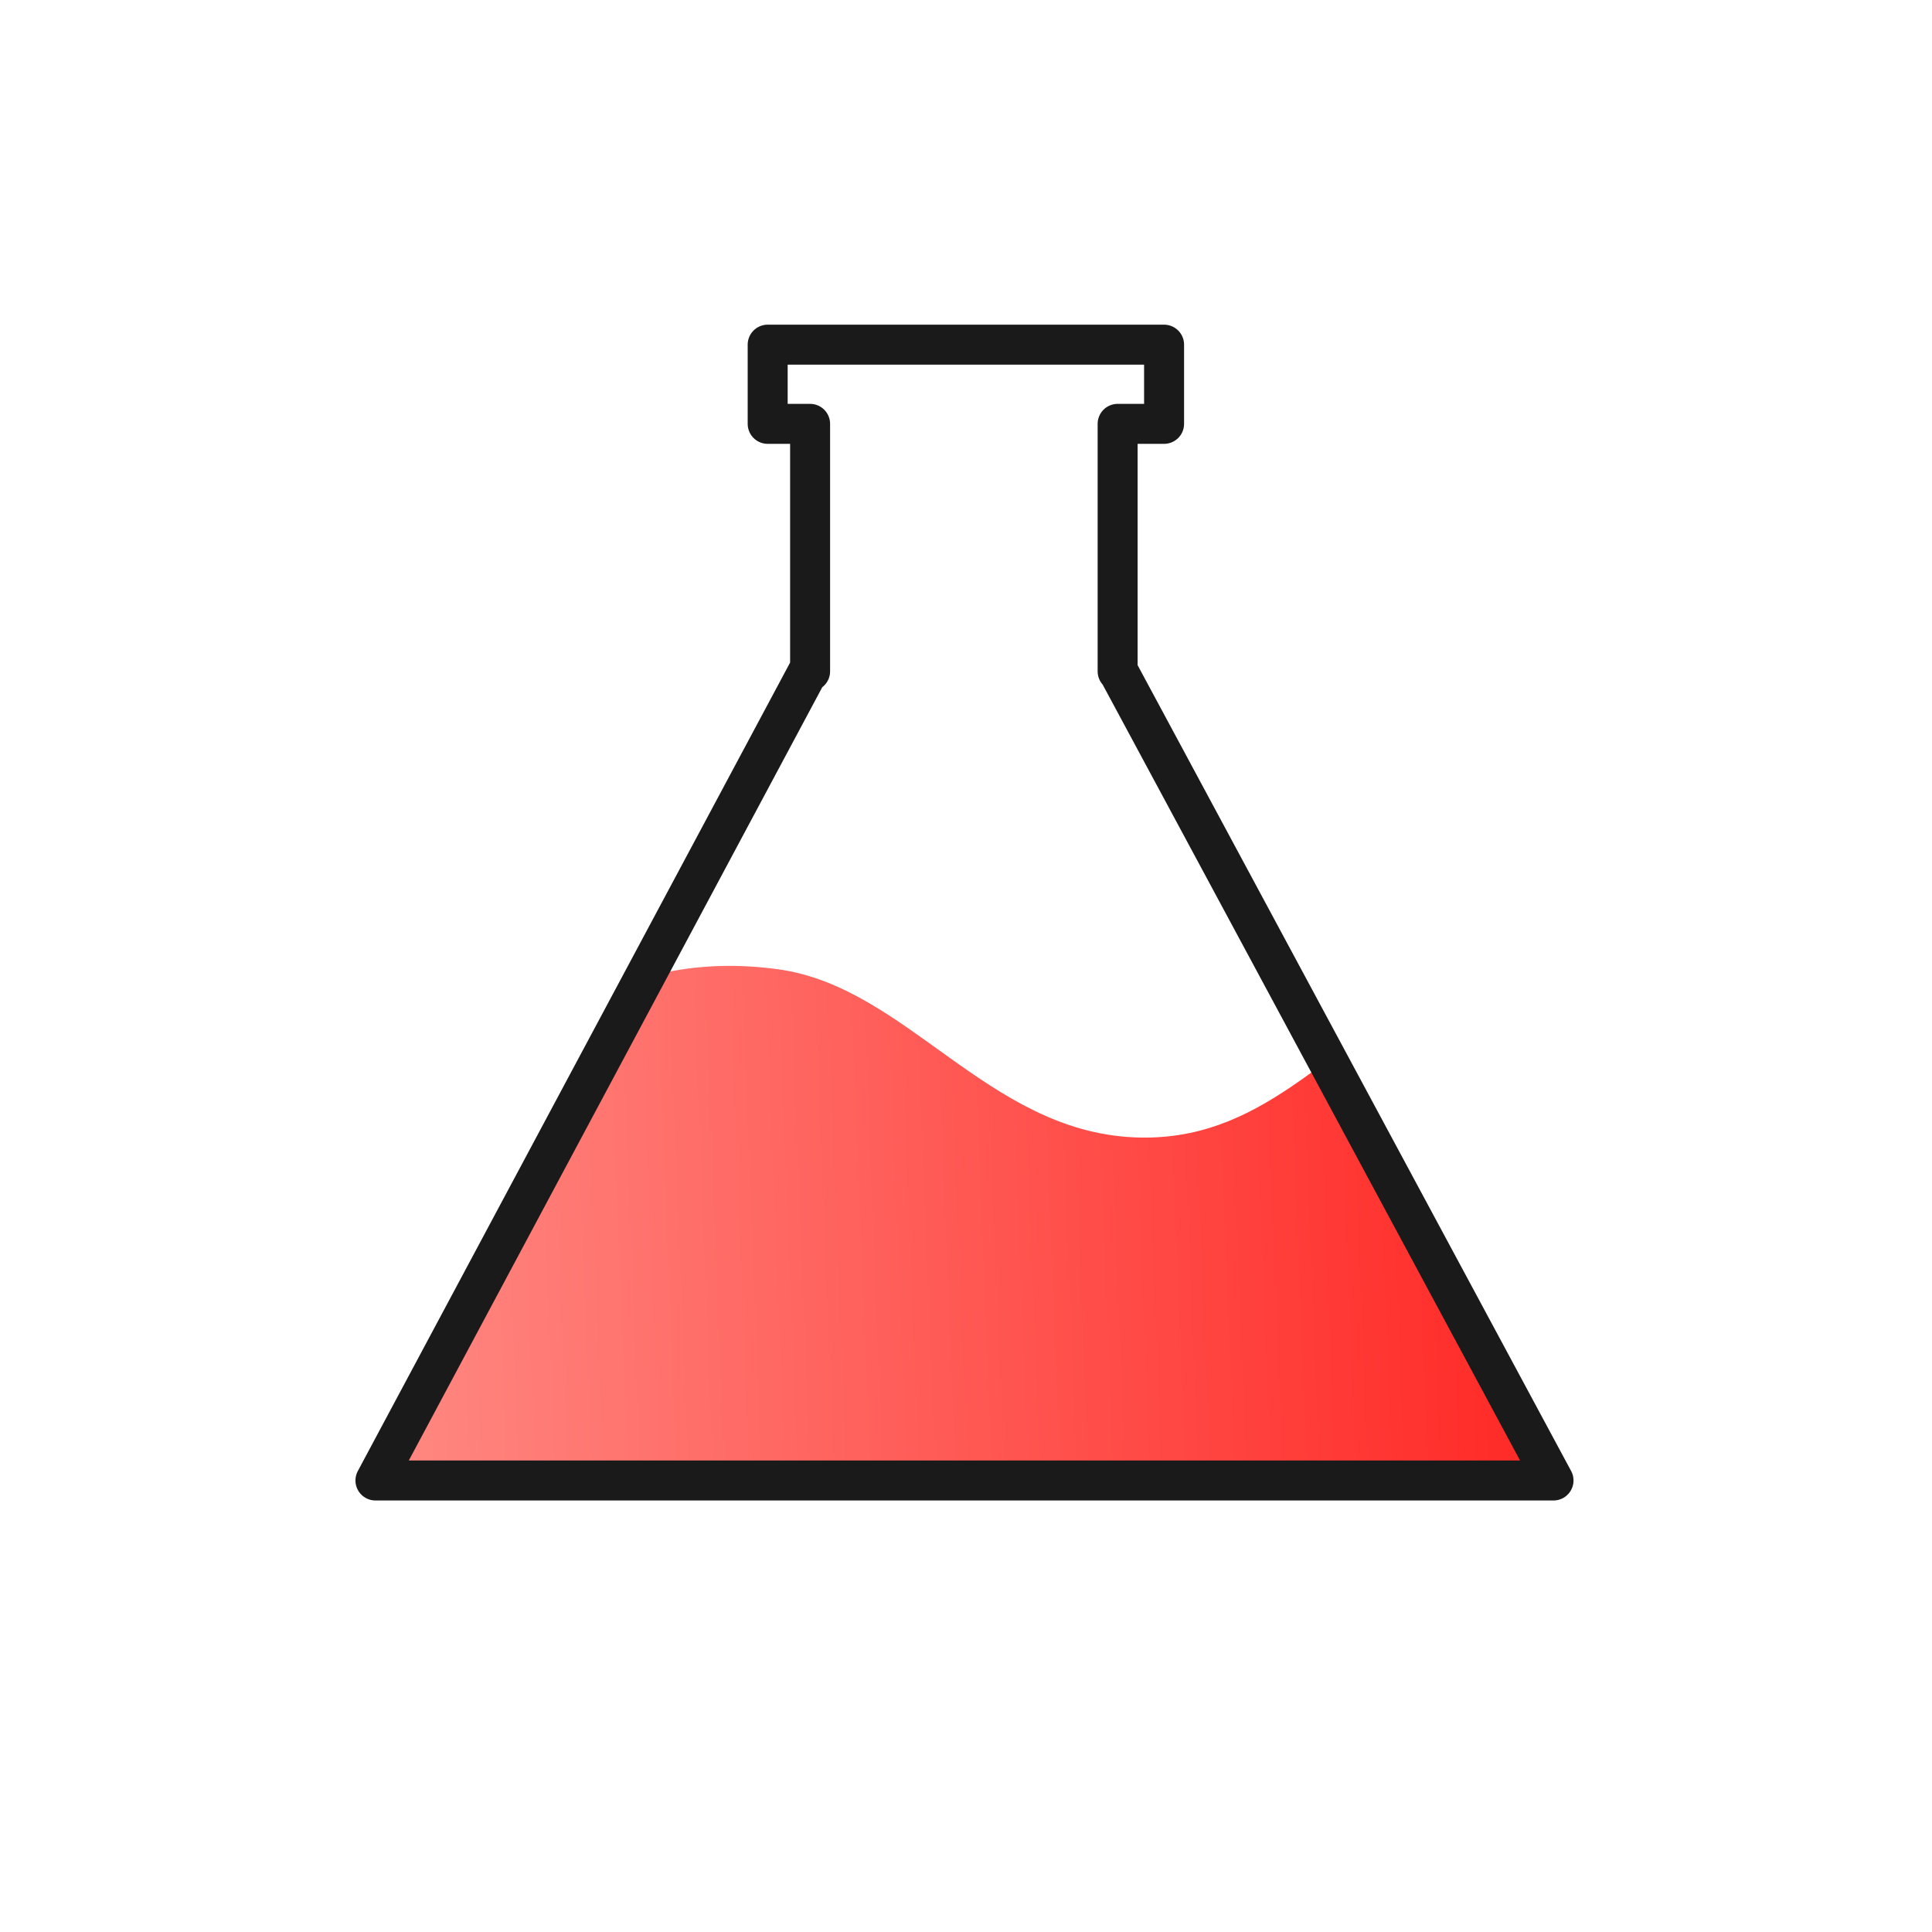
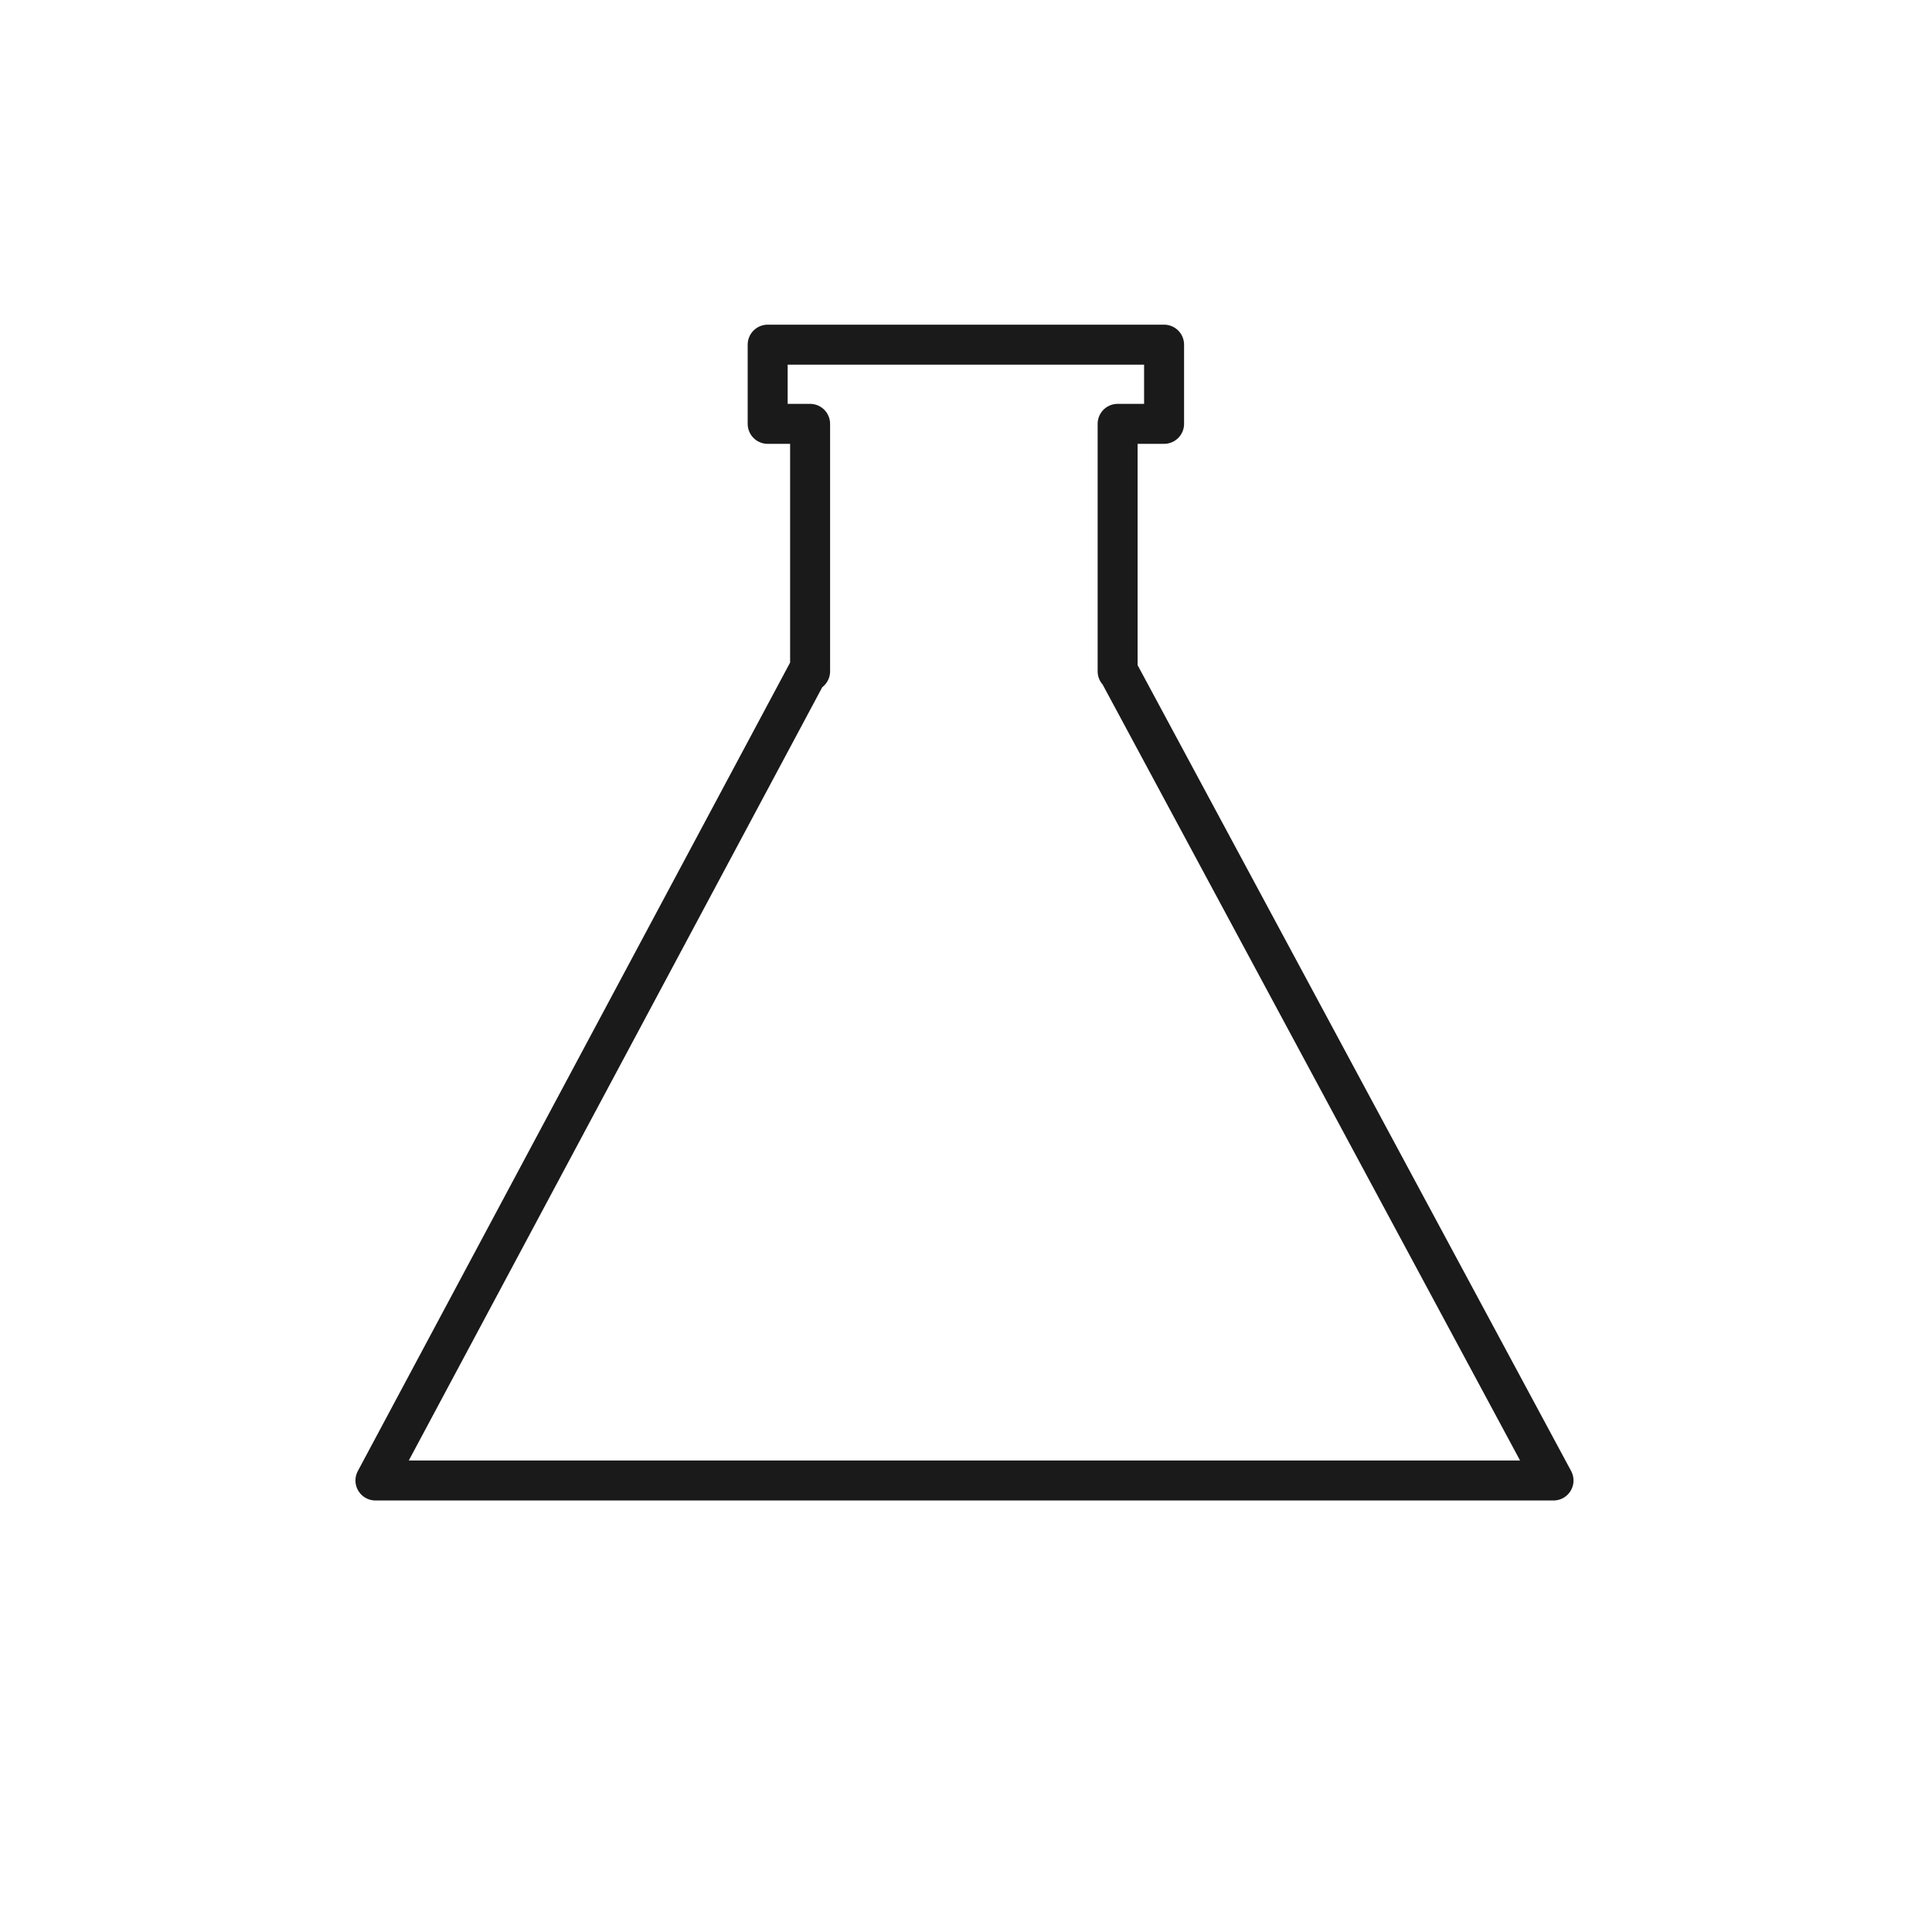
<svg xmlns="http://www.w3.org/2000/svg" width="100%" height="100%" viewBox="0 0 5209 5209" version="1.1" xml:space="preserve" style="fill-rule:evenodd;clip-rule:evenodd;stroke-linecap:round;stroke-linejoin:round;stroke-miterlimit:1.5;">
-   <path d="M2069.77,1142.77l0,-213.513l1068.79,0l0.001,213.513l-125.255,0l0,667.254l1.634,0l1173.61,2181.62l-3176.31,0l1166.48,-2181.62l5.437,0l0,-667.254l-114.391,0Z" style="fill:none;" />
  <clipPath id="_clip1">
    <path d="M2069.77,1142.77l0,-213.513l1068.79,0l0.001,213.513l-125.255,0l0,667.254l1.634,0l1173.61,2181.62l-3176.31,0l1166.48,-2181.62l5.437,0l0,-667.254l-114.391,0Z" />
  </clipPath>
  <g clip-path="url(#_clip1)">
-     <path d="M726.196,3252.32c89.442,-58.304 150.508,-91.813 237.021,-151.871c430.25,-298.7 691.071,-547.996 1135.03,-487.037c345.579,47.45 562.938,434.287 957.617,453.016c345.546,16.392 519.129,-248.65 781.054,-375.608c224.487,-108.796 523.829,-83.021 830.1,31.437c16.062,6.005 152.696,55.33 237.546,213.367l600.433,2344.98l-1539.66,755.304l-3035.74,29.05l-653.629,-1162l-275.975,-784.354l726.196,-866.279Z" style="fill:url(#_Linear2);" />
-   </g>
+     </g>
  <path d="M2069.77,1142.77l0,-213.513l1068.79,0l0.001,213.513l-125.255,0l0,667.254l1.634,0l1173.61,2181.62l-3176.31,0l1166.48,-2181.62l5.437,0l0,-667.254l-114.391,0Z" style="fill:none;stroke:#1a1a1a;stroke-width:107.79px;" />
  <defs>
    <linearGradient id="_Linear2" x1="0" y1="0" x2="1" y2="0" gradientUnits="userSpaceOnUse" gradientTransform="matrix(5430.17,-281.523,281.523,5430.17,18.336,4472.29)">
      <stop offset="0" style="stop-color:#ffa9a2;stop-opacity:1" />
      <stop offset="1" style="stop-color:#ff0200;stop-opacity:1" />
    </linearGradient>
  </defs>
</svg>